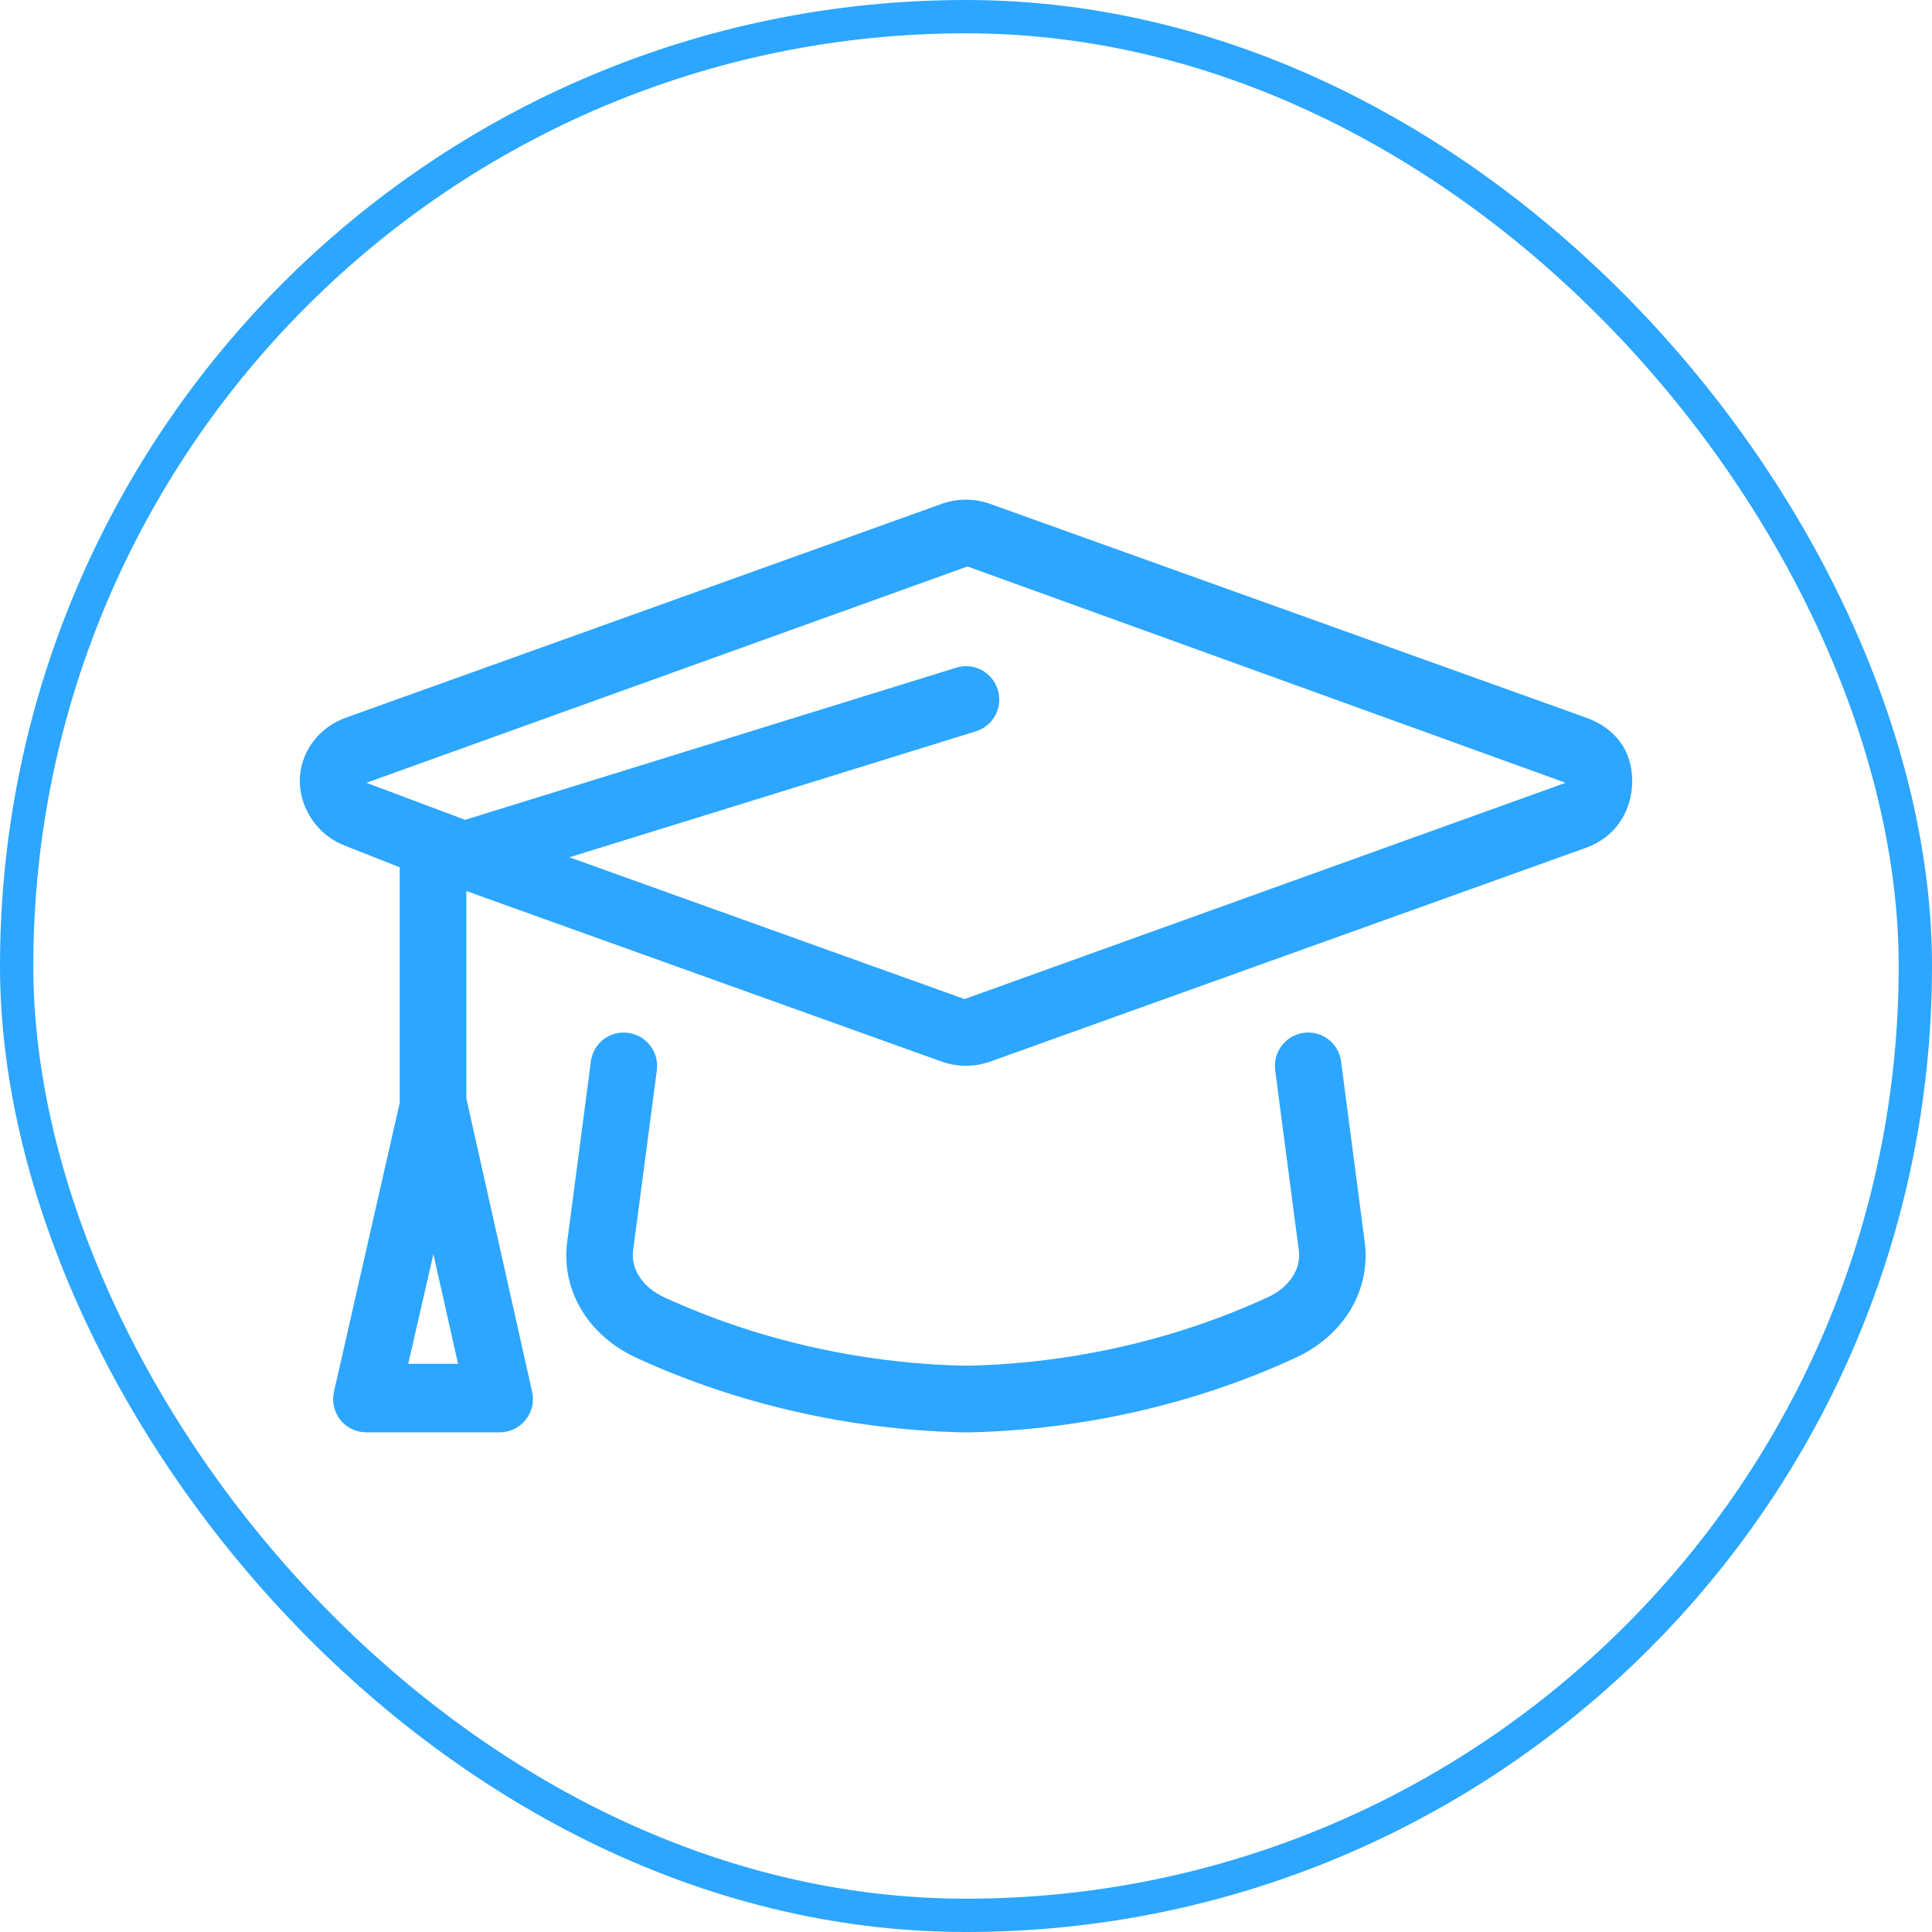
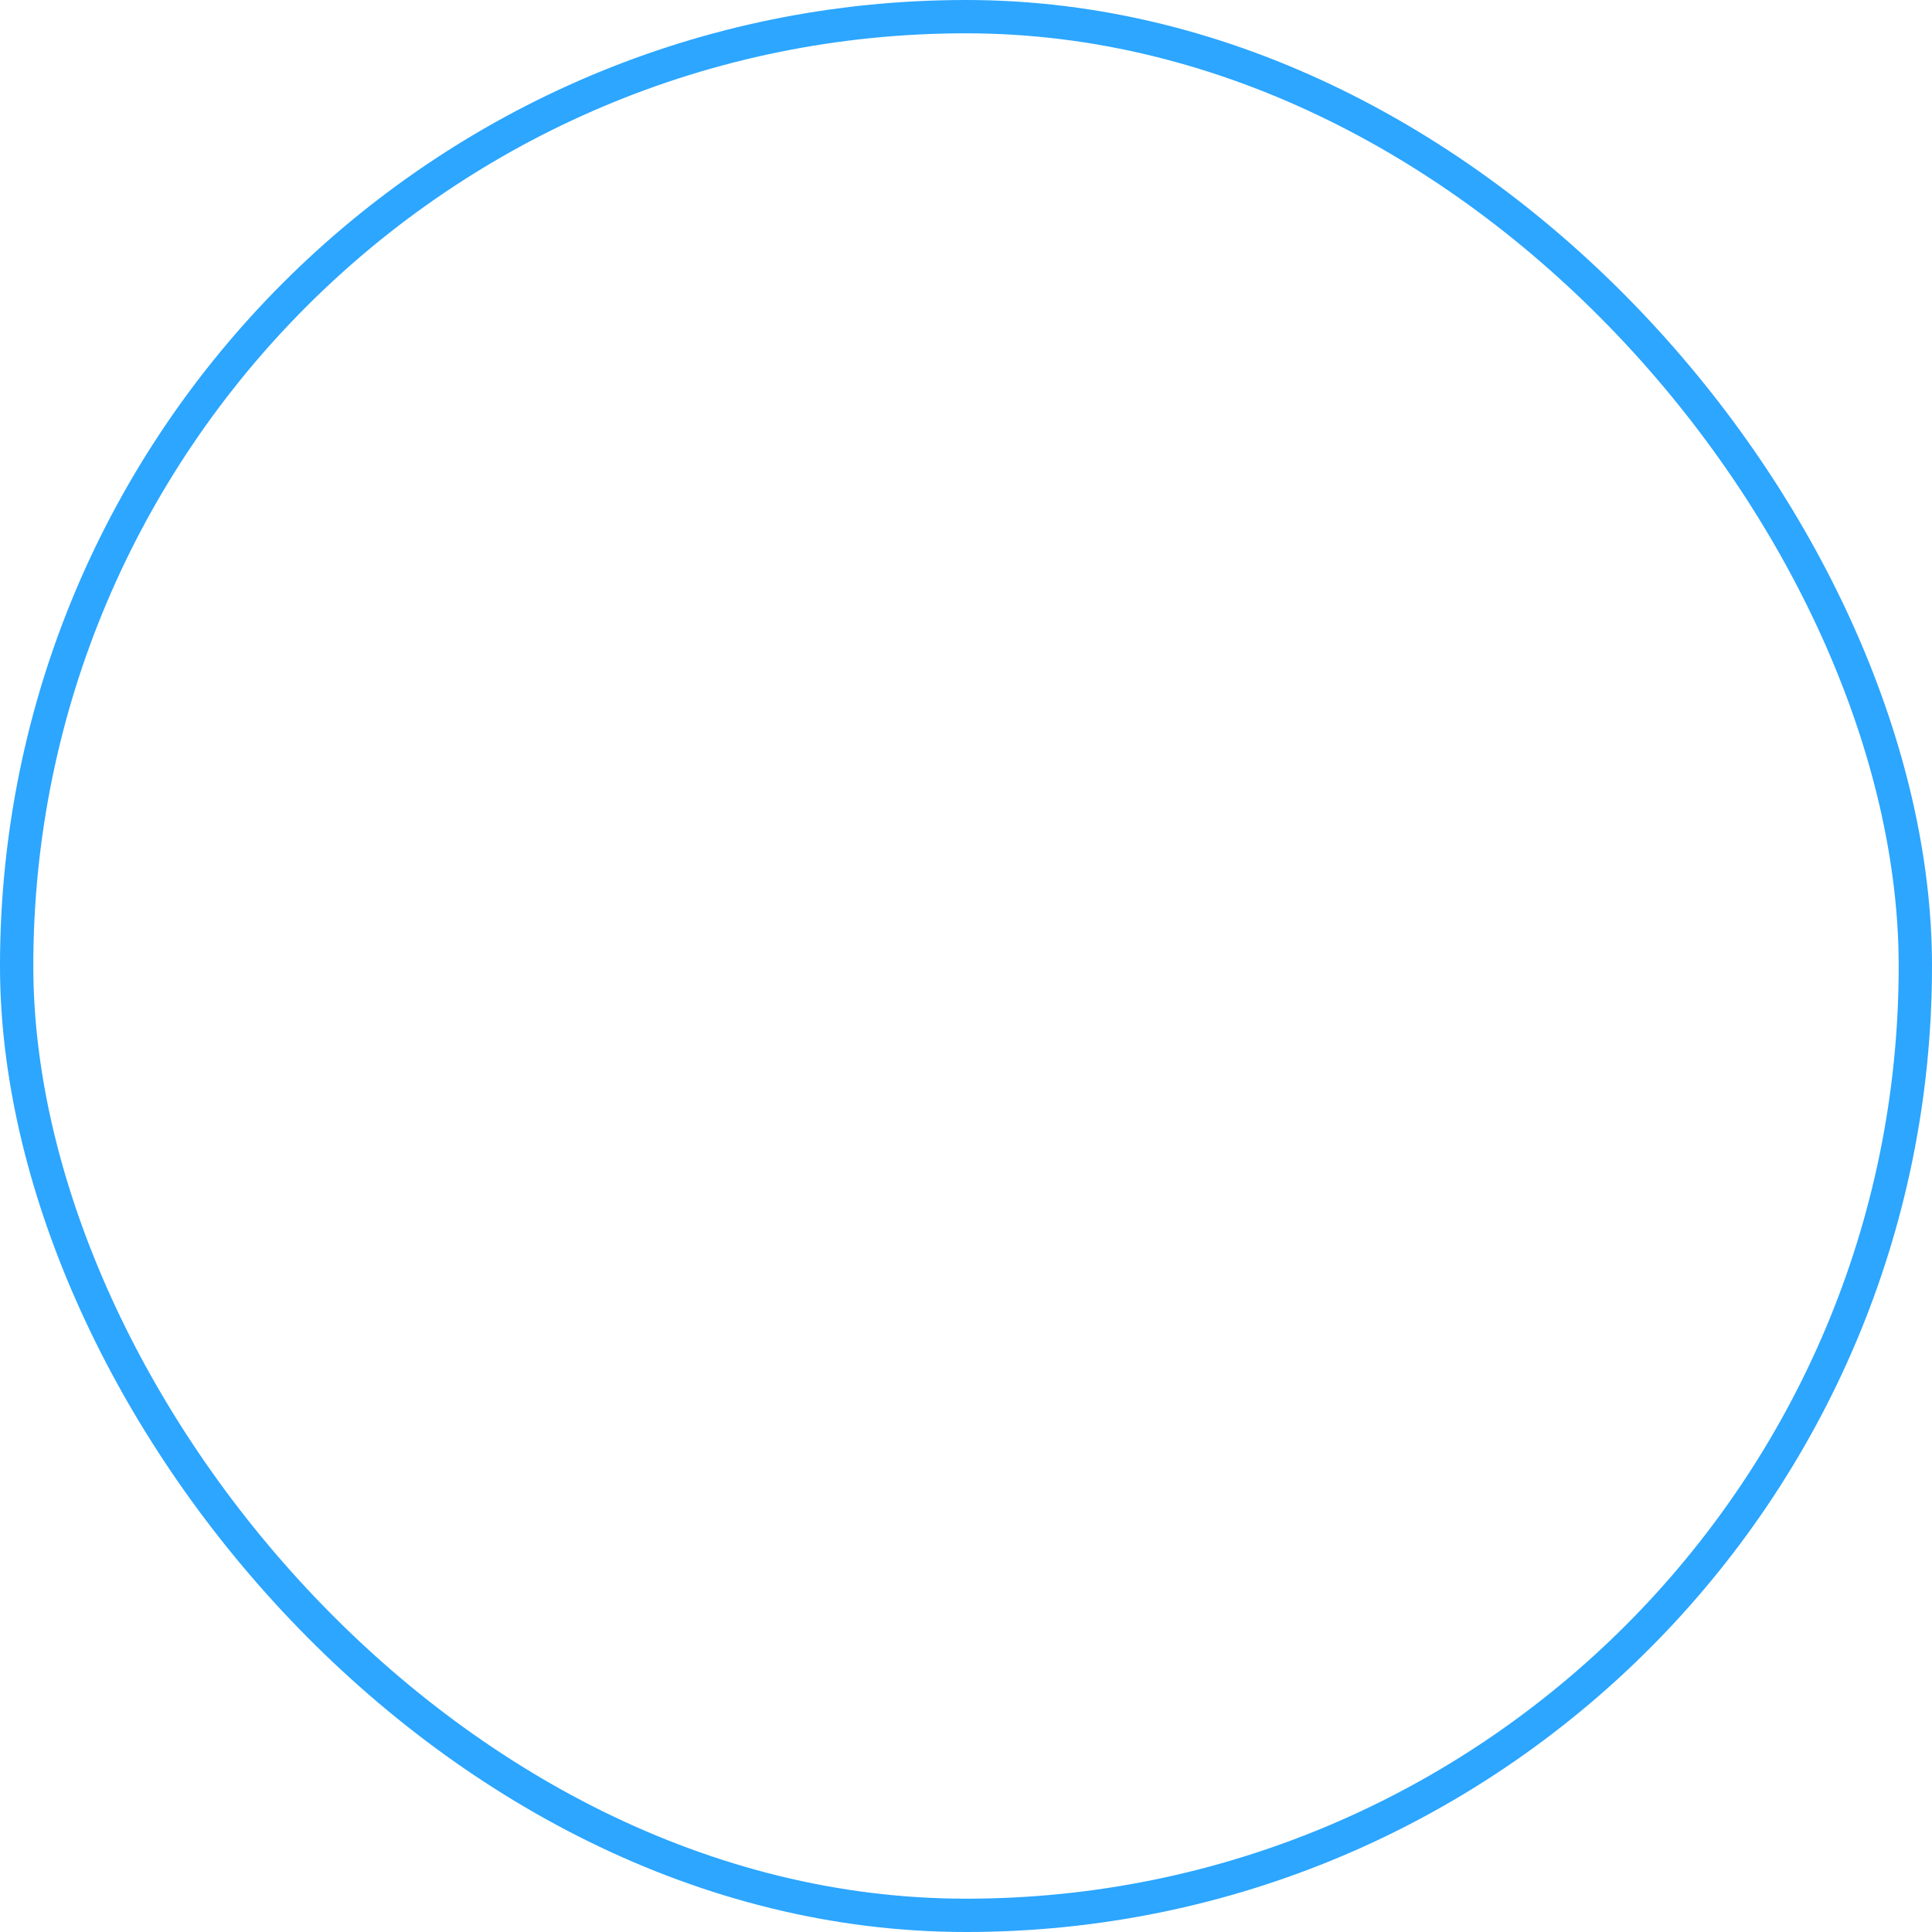
<svg xmlns="http://www.w3.org/2000/svg" width="58" height="58" viewBox="0 0 58 58" fill="none">
-   <path d="M47.612 21.543L29.719 15.125C29.25 14.958 28.744 14.96 28.281 15.123L10.389 21.543C9.545 21.843 9 22.612 9 23.443C9 24.275 9.545 25.098 10.389 25.4L12 26.037V33.106L10.026 41.781C9.957 42.078 10.029 42.388 10.218 42.627C10.407 42.865 10.696 43 11.001 43H14.999C15.303 43 15.591 42.861 15.78 42.625C15.97 42.388 16.042 42.078 15.975 41.781L14 32.975V26.75L28.281 31.874C28.513 31.956 28.755 31.995 28.998 31.995C29.242 31.995 29.486 31.954 29.721 31.872L47.608 25.453C48.456 25.156 49 24.387 49 23.443C49 22.5 48.456 21.843 47.612 21.543ZM12.255 40.943L13.011 37.647L13.751 40.943H12.255ZM28.956 29.993L17.094 25.737L29.294 21.956C29.821 21.792 30.119 21.234 29.954 20.705C29.791 20.179 29.236 19.878 28.704 20.045L13.963 24.612L11 23.5L29.044 17.006L47 23.5L28.956 29.993ZM39.144 31.006C38.596 31.078 38.21 31.58 38.282 32.129L38.992 37.543C39.065 38.1 38.702 38.647 38.068 38.94C35.323 40.209 32.22 40.922 29.117 40.998H28.906C25.78 40.922 22.677 40.209 19.931 38.94C19.297 38.647 18.934 38.1 19.006 37.545L19.719 32.131C19.791 31.582 19.405 31.08 18.858 31.008C18.3 30.931 17.806 31.325 17.738 31.868L17.027 37.286C16.839 38.726 17.651 40.09 19.095 40.757C22.087 42.137 25.462 42.918 28.881 43H29.14C32.538 42.916 35.915 42.14 38.903 40.757C40.347 40.089 41.158 38.726 40.97 37.285L40.26 31.868C40.194 31.325 39.694 30.931 39.144 31.006Z" fill="#2CA6FF" />
  <rect x="0.5" y="0.5" width="57" height="57" rx="28.5" stroke="#2CA6FF" />
</svg>